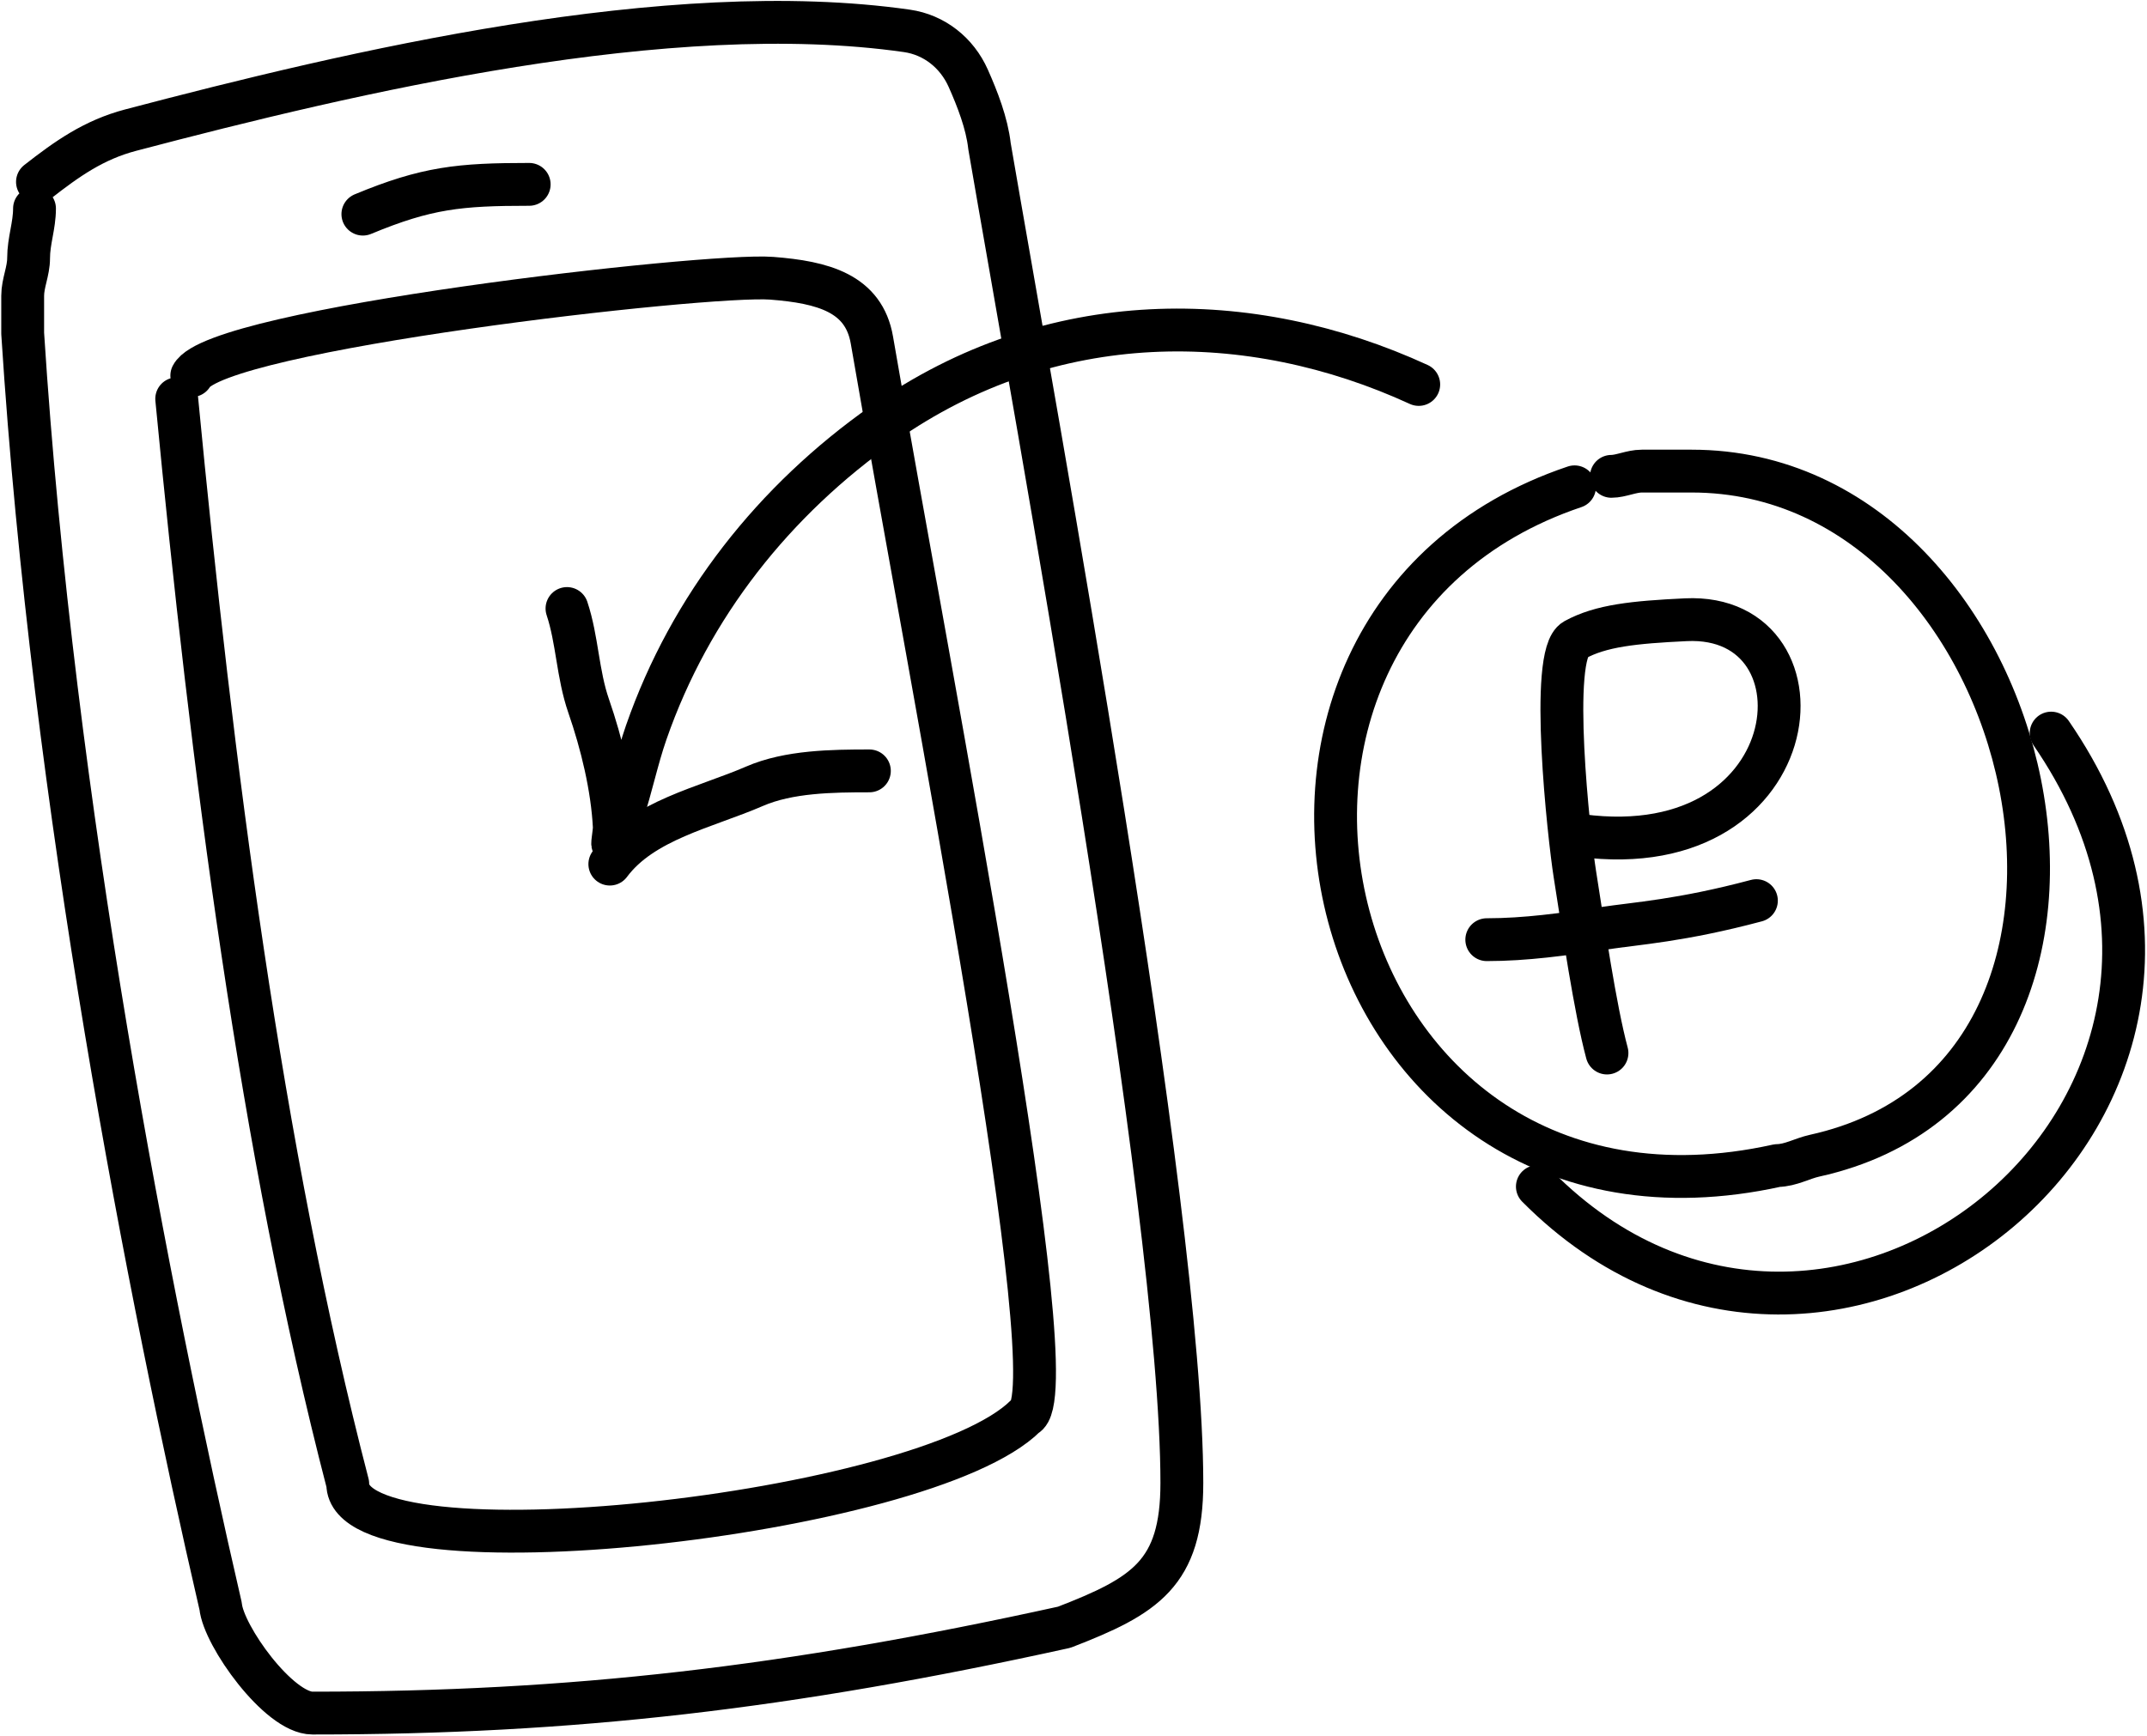
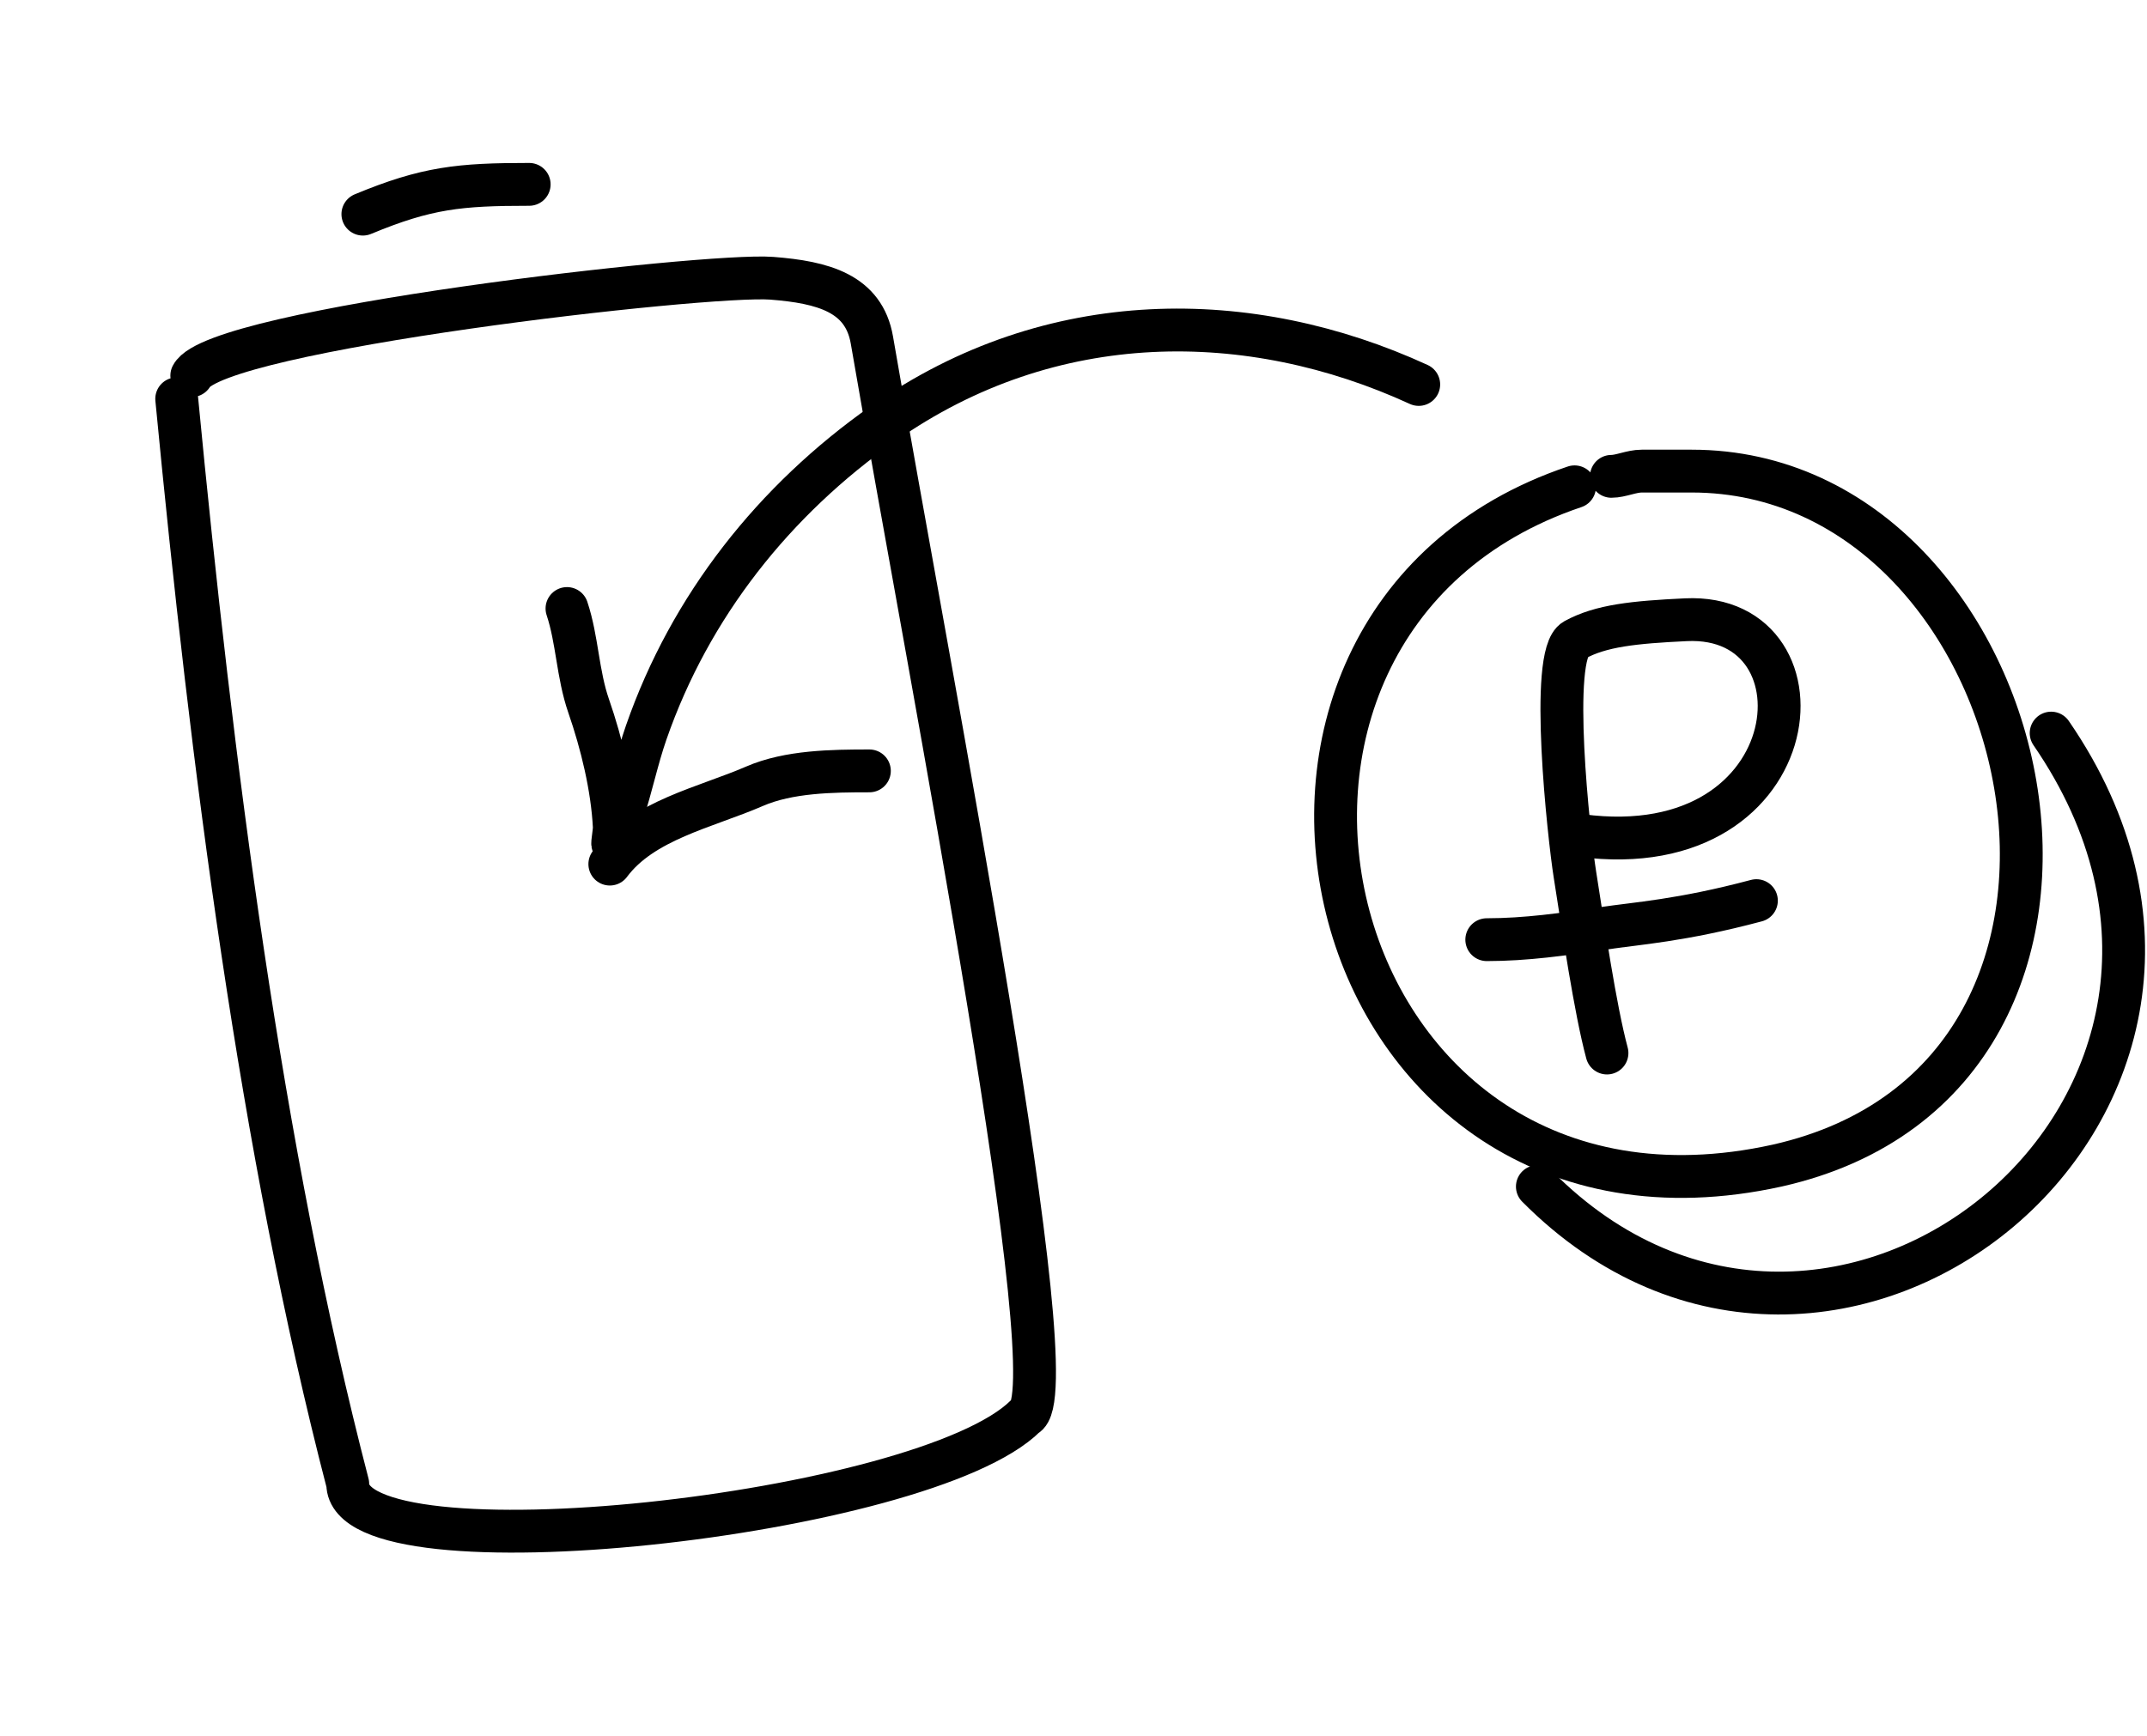
<svg xmlns="http://www.w3.org/2000/svg" width="852" height="689" viewBox="0 0 852 689" fill="none">
-   <path d="M14.867 72.206C26.619 63.018 37.228 55.501 51.832 51.656C139.901 28.463 265.485 -1.242 359.867 12.251C370.736 13.805 379.729 20.926 384.249 31.105C387.844 39.199 391.652 48.914 392.659 57.984C411 165 469 480 469 588.644C469 624.613 454.48 633.491 422.322 645.925C313 670 227.289 680 124 680C110.641 680 88.676 649.328 87.557 637.574C59 514 21 320 9 132.357C9 127.377 9 122.397 9 117.417C9 112.363 11.347 107.675 11.347 102.477C11.347 95.59 13.694 89.613 13.694 82.775" stroke="black" stroke-width="17" stroke-linecap="round" stroke-linejoin="round" />
  <path d="M70.123 158.309C84 303 103.516 456.249 138 589C138 627 367 602 407 562C425 553.999 369.72 272.911 346 135C342.797 116.378 326.596 112.019 306.205 110.449C280.348 108.459 85.674 130.68 76.109 149.091" stroke="black" stroke-width="17" stroke-linecap="round" stroke-linejoin="round" />
  <path d="M563 152.609C496.113 121.869 417.152 121.29 350.573 168.071C307.219 198.533 273.916 240.518 256.451 290.724C252.733 301.413 250.531 312.493 246.975 323.16C245.79 326.714 244.667 330.267 243.603 333.856C242.408 337.889 243.869 330.108 243.778 328.275C242.988 312.48 238.757 295.123 233.604 280.261C229.174 267.482 229.14 253.965 225 241.546" stroke="black" stroke-width="17" stroke-linecap="round" stroke-linejoin="round" />
  <path d="M242 343C254.986 325.539 280.109 320.492 299.397 312.11C313.001 306.197 330.275 306 345 306" stroke="black" stroke-width="17" stroke-linecap="round" stroke-linejoin="round" />
-   <path d="M624.832 193.242C461.922 248.171 522.042 503.138 705.288 462.667C710.642 462.567 715.055 459.864 720.148 458.738C863.759 426.965 809.97 187 671.329 187C664.731 187 658.133 187 651.535 187C647.383 187 643.226 189.081 639.461 189.081" stroke="black" stroke-width="17" stroke-linecap="round" stroke-linejoin="round" />
+   <path d="M624.832 193.242C461.922 248.171 522.042 503.138 705.288 462.667C863.759 426.965 809.97 187 671.329 187C664.731 187 658.133 187 651.535 187C647.383 187 643.226 189.081 639.461 189.081" stroke="black" stroke-width="17" stroke-linecap="round" stroke-linejoin="round" />
  <path d="M610.08 471C727.167 588.985 914.814 437.732 813.966 291" stroke="black" stroke-width="17" stroke-linecap="round" stroke-linejoin="round" />
  <path d="M637.703 417.994C633 400.5 628.313 368.194 624.946 346.898C622.654 332.396 614.618 259.671 624.947 254C635.275 248.329 648.395 246.993 669 246C728.828 243.116 718 346.897 622.948 331" stroke="black" stroke-width="17" stroke-linecap="round" stroke-linejoin="round" />
  <path d="M590 373C605.454 373 620.65 370.851 635.882 368.556C649.641 366.482 667 365.5 697 357.5" stroke="black" stroke-width="17" stroke-linecap="round" stroke-linejoin="round" />
  <path d="M144 85C169.34 74.464 182.442 73.182 210 73.182" stroke="black" stroke-width="17" stroke-linecap="round" stroke-linejoin="round" />
</svg>